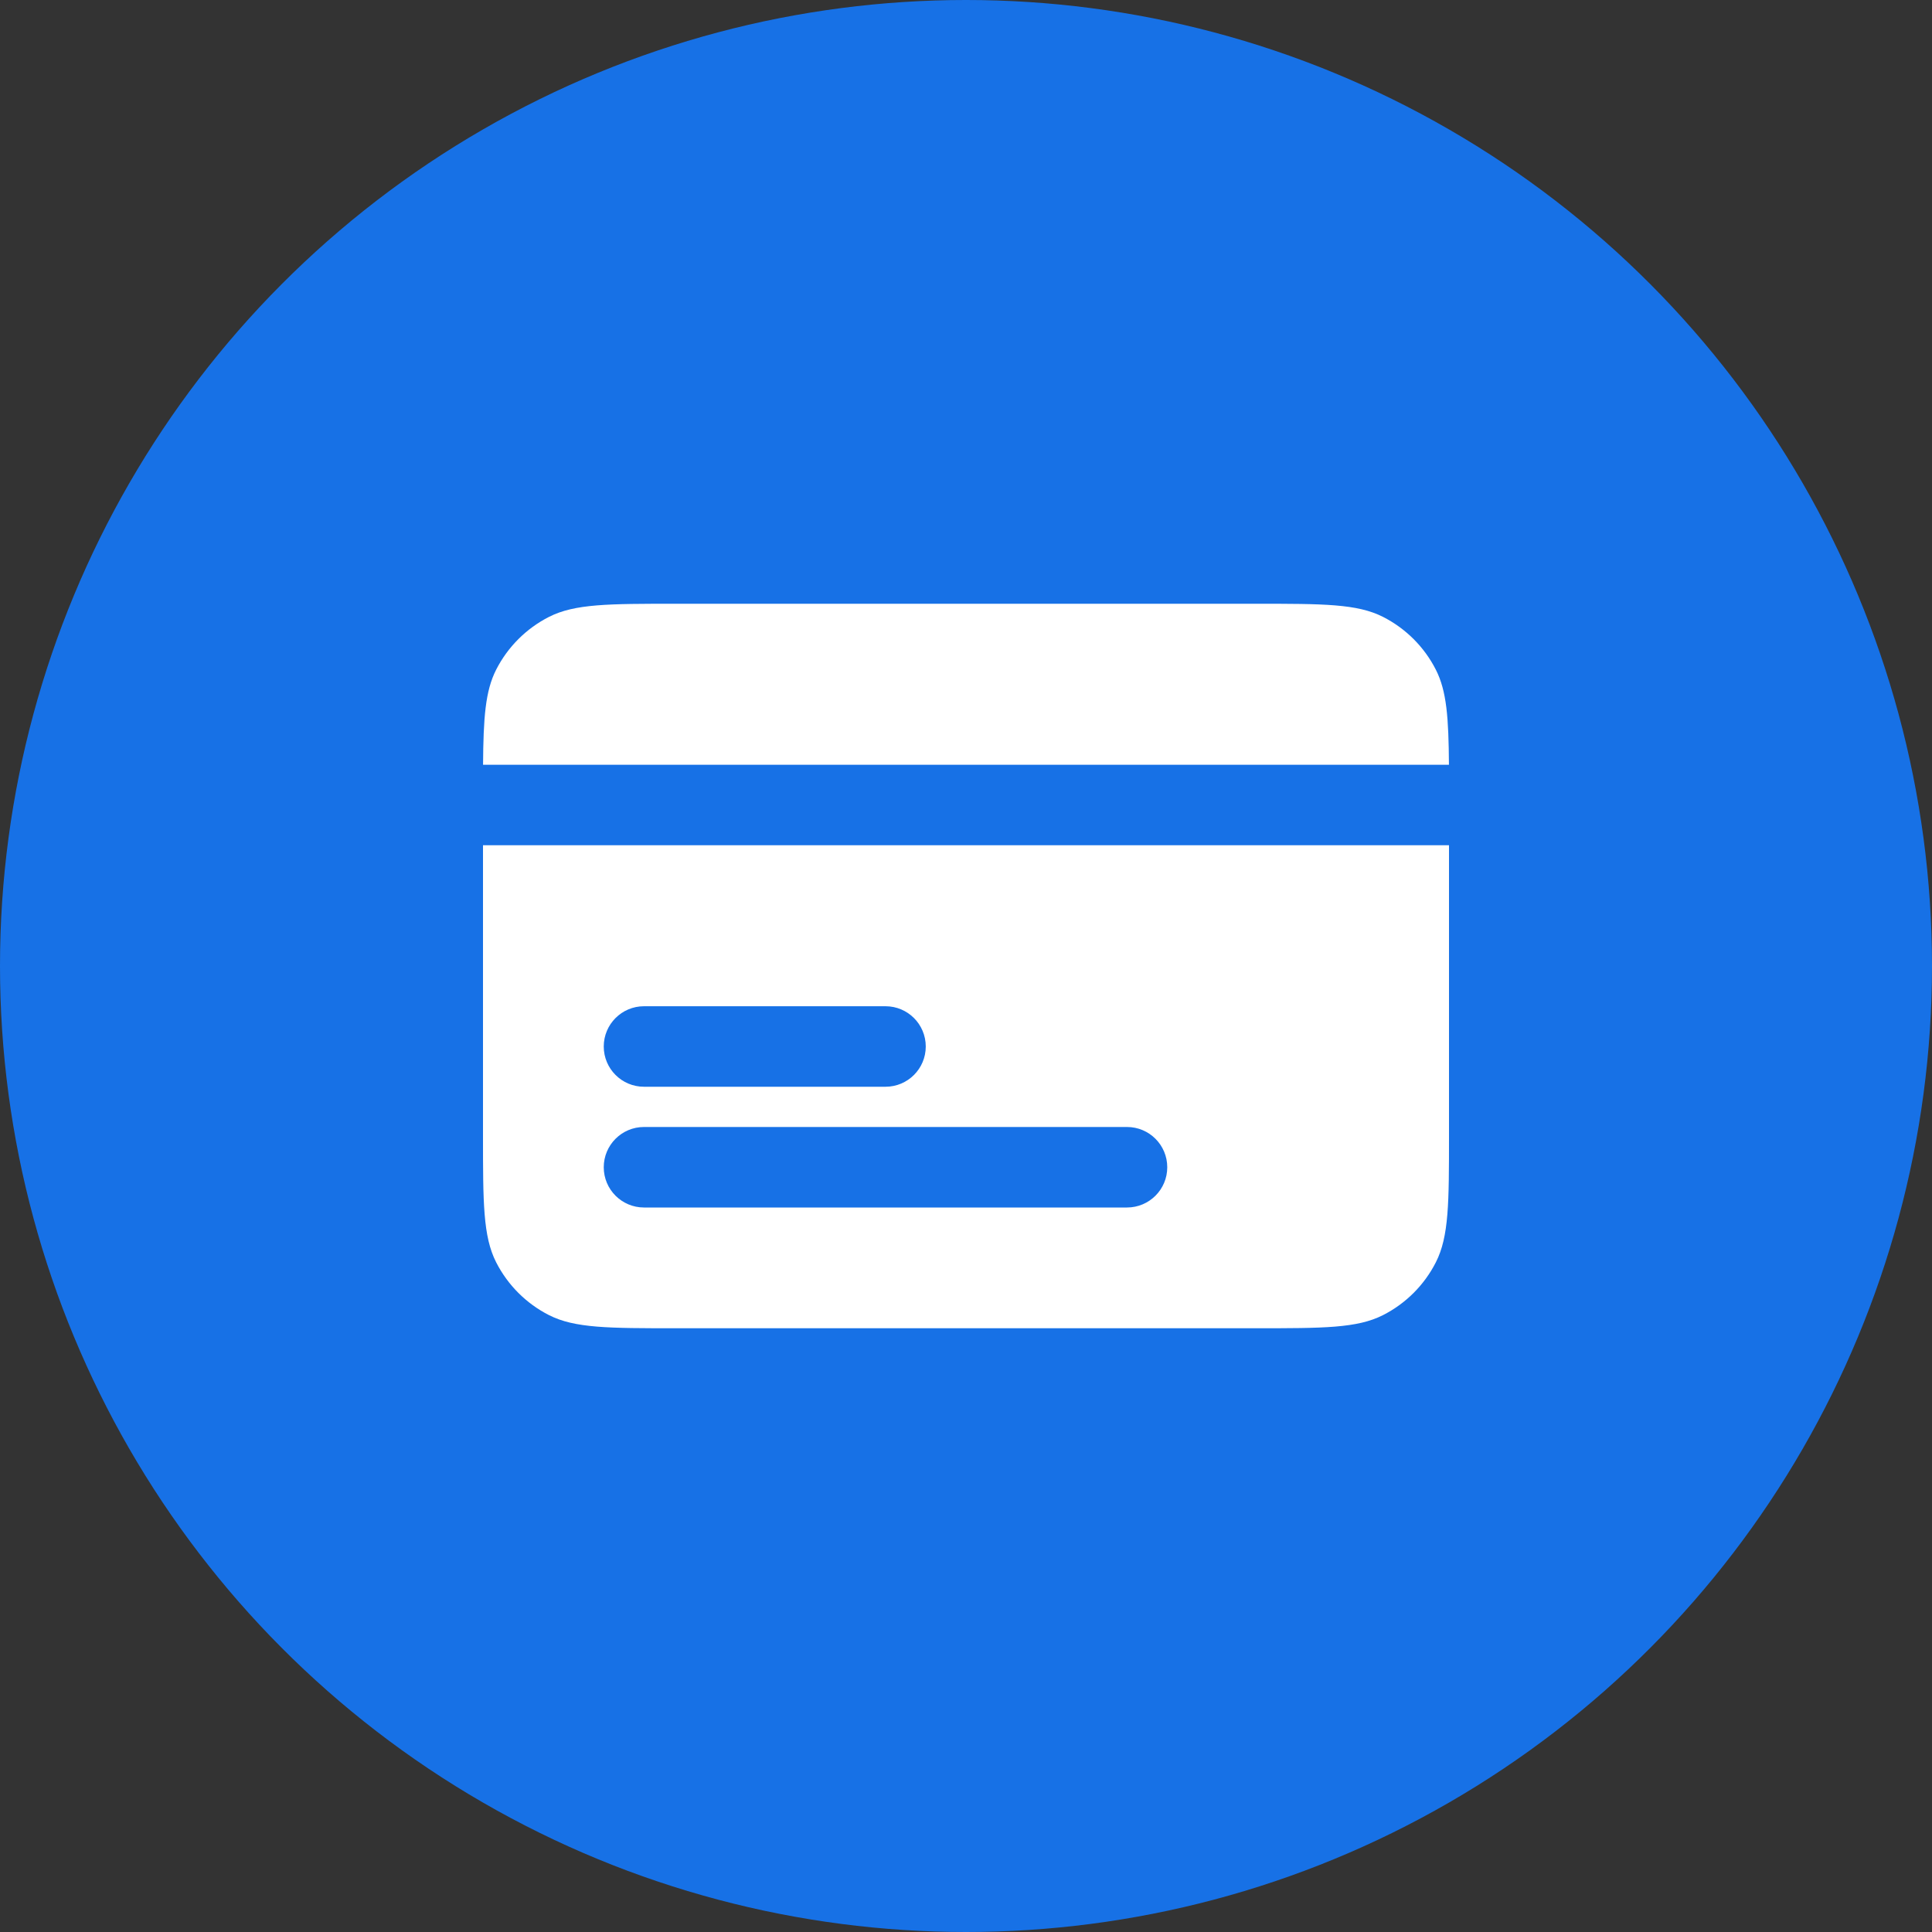
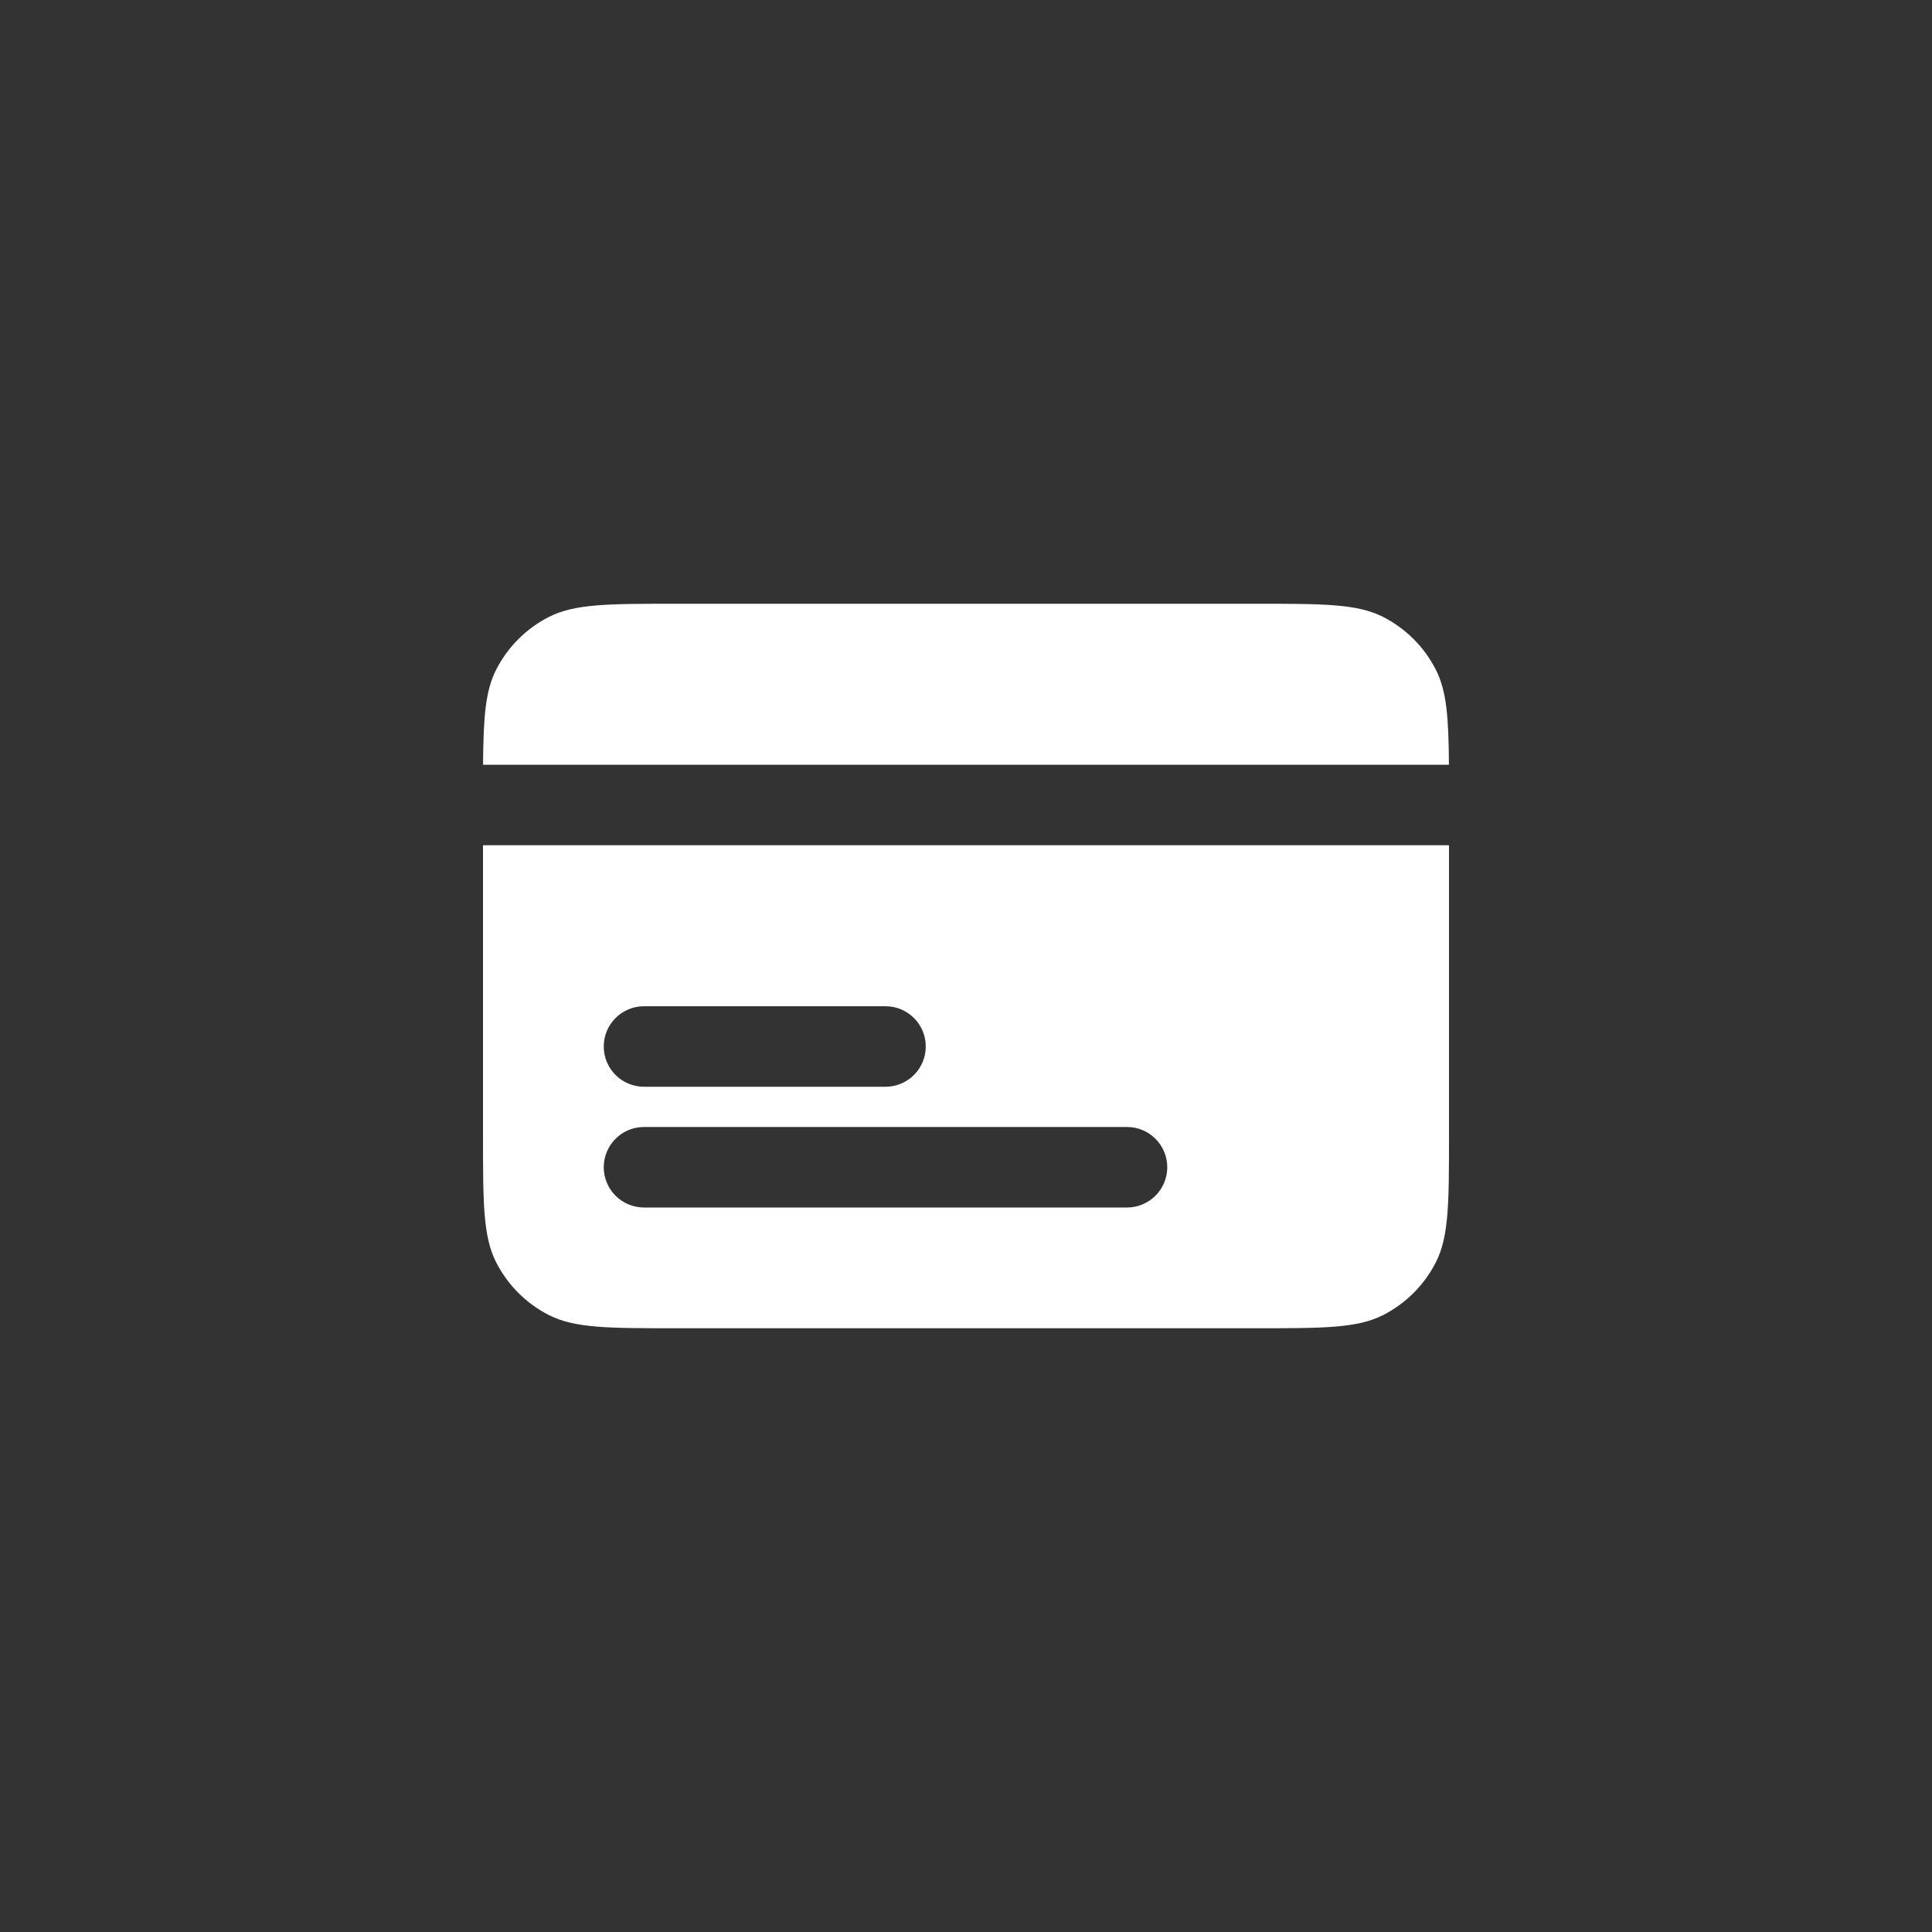
<svg xmlns="http://www.w3.org/2000/svg" width="64" height="64" viewBox="0 0 64 64" fill="none">
  <rect x="0" y="0" width="64" height="64" fill="#333333" stroke="none" />
-   <circle cx="32" cy="32" r="32" fill="#1771E6" />
-   <path fill-rule="evenodd" clip-rule="evenodd" d="M16.436 22.184C16.075 22.892 16.013 23.78 16.002 25.333H47.998C47.987 23.78 47.925 22.892 47.564 22.184C47.181 21.431 46.569 20.82 45.816 20.436C44.96 20 43.84 20 41.6 20H22.4C20.16 20 19.04 20 18.184 20.436C17.431 20.82 16.82 21.431 16.436 22.184ZM48 28H16V37.6C16 39.84 16 40.96 16.436 41.816C16.82 42.569 17.431 43.181 18.184 43.564C19.04 44 20.16 44 22.4 44H41.6C43.84 44 44.96 44 45.816 43.564C46.569 43.181 47.181 42.569 47.564 41.816C48 40.96 48 39.84 48 37.6V28ZM21.333 37.333C20.597 37.333 20 37.93 20 38.667C20 39.403 20.597 40 21.333 40H37.333C38.07 40 38.667 39.403 38.667 38.667C38.667 37.93 38.07 37.333 37.333 37.333H21.333ZM20 34.667C20 33.93 20.597 33.333 21.333 33.333H29.333C30.07 33.333 30.667 33.93 30.667 34.667C30.667 35.403 30.07 36 29.333 36H21.333C20.597 36 20 35.403 20 34.667Z" fill="white" />
+   <path fill-rule="evenodd" clip-rule="evenodd" d="M16.436 22.184C16.075 22.892 16.013 23.78 16.002 25.333H47.998C47.987 23.78 47.925 22.892 47.564 22.184C47.181 21.431 46.569 20.82 45.816 20.436C44.96 20 43.84 20 41.6 20H22.4C20.16 20 19.04 20 18.184 20.436C17.431 20.82 16.82 21.431 16.436 22.184ZM48 28H16V37.6C16 39.84 16 40.96 16.436 41.816C16.82 42.569 17.431 43.181 18.184 43.564C19.04 44 20.16 44 22.4 44H41.6C43.84 44 44.96 44 45.816 43.564C46.569 43.181 47.181 42.569 47.564 41.816C48 40.96 48 39.84 48 37.6V28ZM21.333 37.333C20.597 37.333 20 37.93 20 38.667C20 39.403 20.597 40 21.333 40H37.333C38.07 40 38.667 39.403 38.667 38.667C38.667 37.93 38.07 37.333 37.333 37.333H21.333ZM20 34.667C20 33.93 20.597 33.333 21.333 33.333H29.333C30.07 33.333 30.667 33.93 30.667 34.667C30.667 35.403 30.07 36 29.333 36H21.333C20.597 36 20 35.403 20 34.667" fill="white" />
</svg>